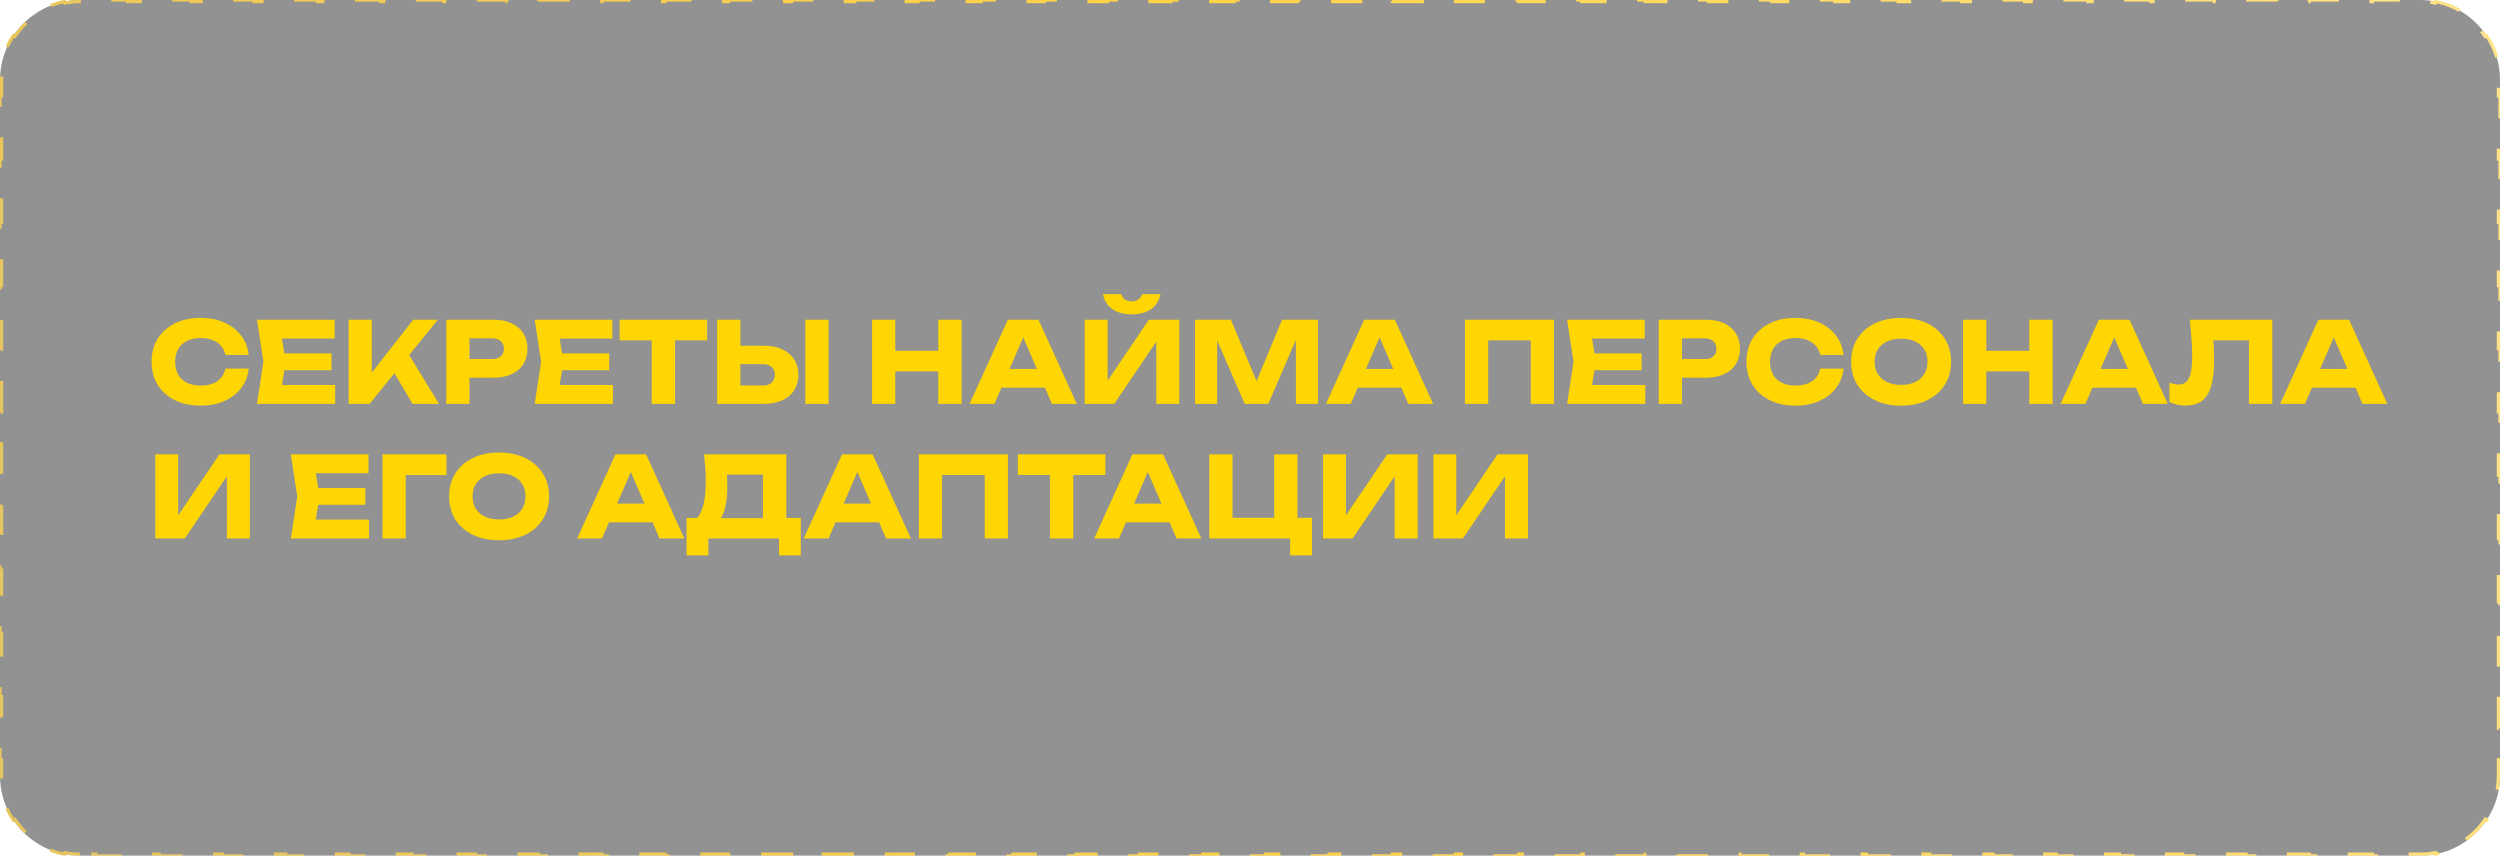
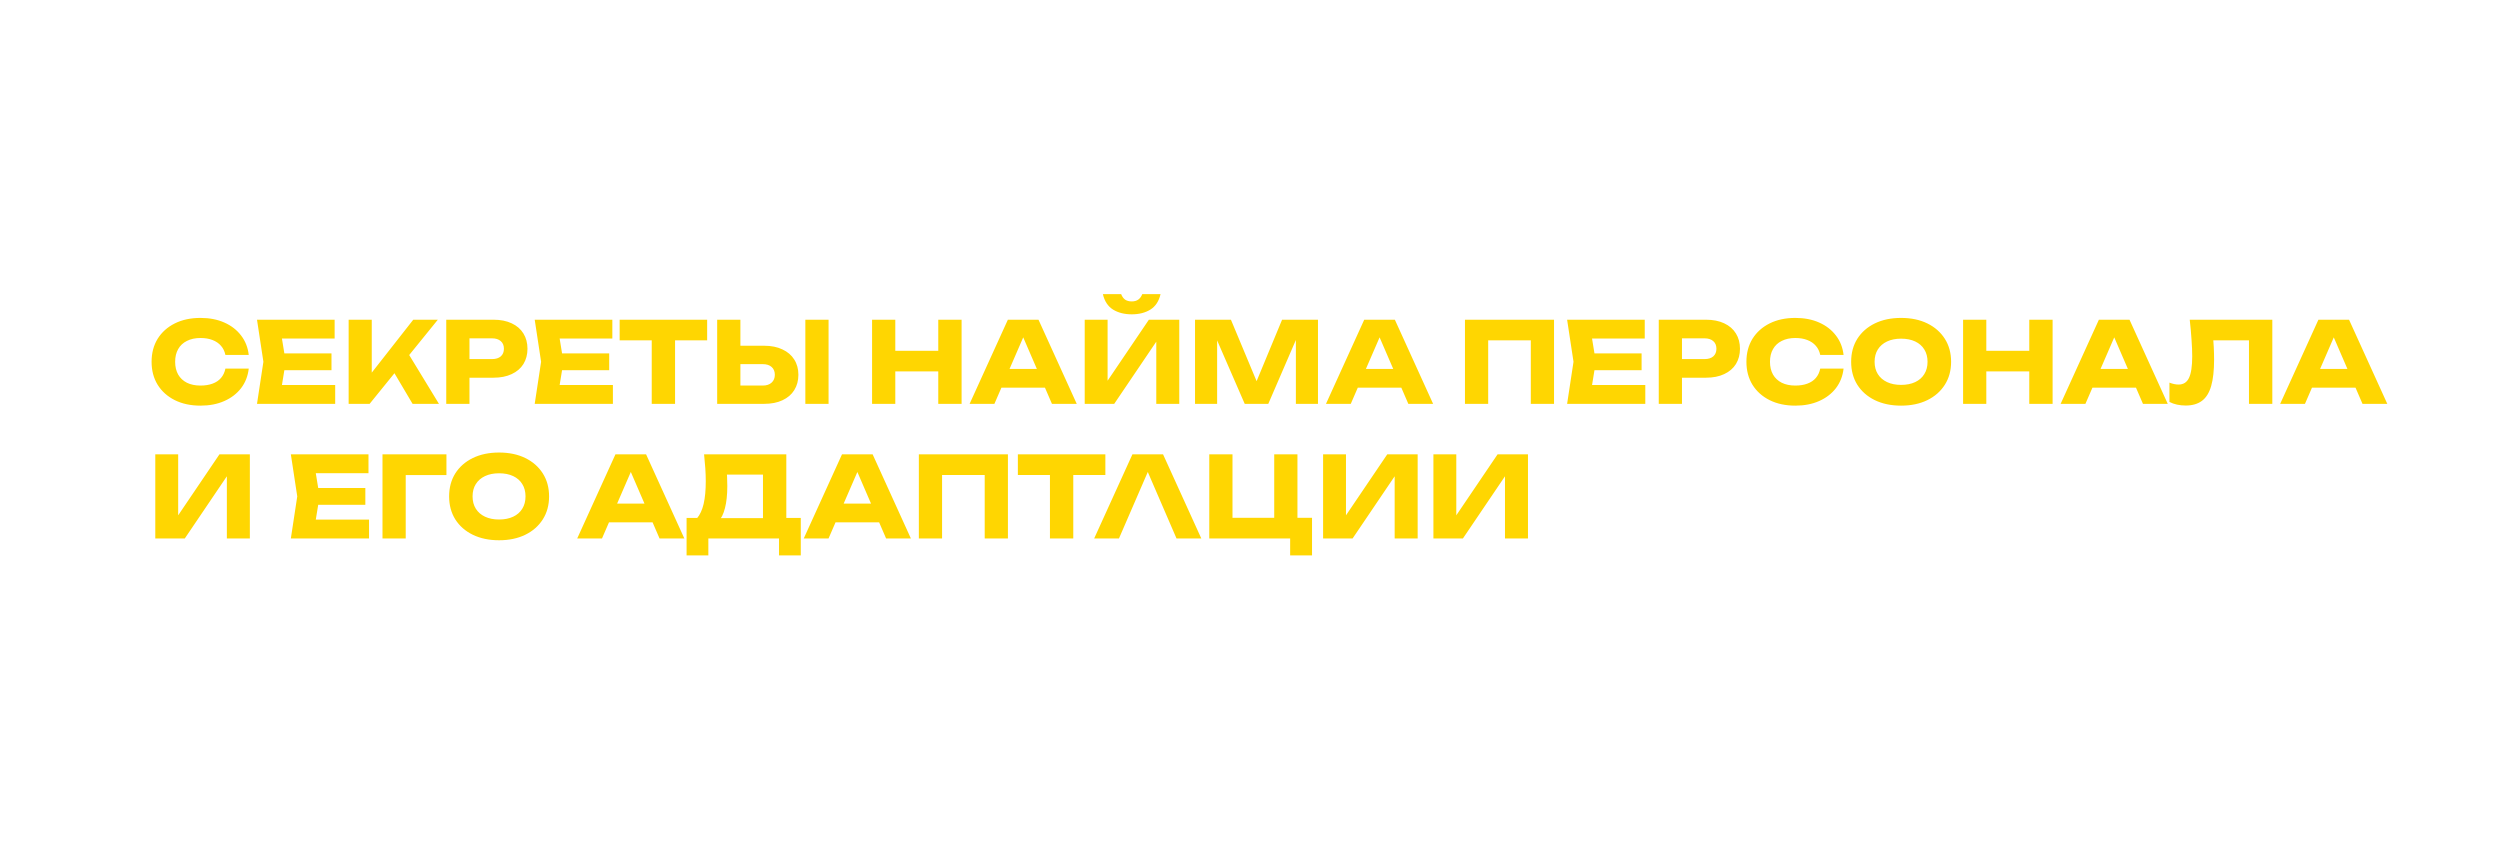
<svg xmlns="http://www.w3.org/2000/svg" width="780" height="267" viewBox="0 0 780 267" fill="none">
  <g filter="url(#filter0_b_1561_916)">
-     <path d="M0 25C0 11.193 11.193 0 25 0H755C768.807 0 780 11.193 780 25V242C780 255.807 768.807 267 755 267H25C11.193 267 0 255.807 0 242V25Z" fill="#262626" fill-opacity="0.5" />
-     <path d="M25 266.5C23.363 266.5 21.764 266.34 20.218 266.034L20.121 266.524C16.841 265.875 13.792 264.585 11.11 262.789L11.388 262.374C8.716 260.585 6.415 258.284 4.626 255.612L4.211 255.89C2.415 253.208 1.125 250.159 0.476 246.879L0.966 246.782C0.66 245.236 0.5 243.637 0.5 242V237.068H0V227.205H0.5V217.341H0V207.477H0.5V197.614H0V187.75H0.5V177.886H0V168.023H0.5V158.159H0V148.295H0.5V138.432H0V128.568H0.5V118.705H0V108.841H0.5V98.977H0V89.114H0.5V79.25H0V69.386H0.5V59.523H0V49.659H0.5V39.795H0V29.932H0.5V25C0.5 23.363 0.66 21.764 0.966 20.218L0.476 20.121C1.125 16.841 2.415 13.792 4.211 11.11L4.626 11.388C6.415 8.716 8.716 6.415 11.388 4.626L11.11 4.211C13.792 2.415 16.841 1.125 20.121 0.476L20.218 0.966C21.764 0.66 23.363 0.5 25 0.5H29.932V0H39.797V0.5H49.662V0H59.527V0.5H69.392V0H79.257V0.5H89.122V0H98.987V0.5H108.851V0H118.716V0.5H128.581V0H138.446V0.5H148.311V0H158.176V0.5H168.041V0H177.905V0.5H187.77V0H197.635V0.5H207.5V0H217.365V0.5H227.23V0H237.095V0.5H246.96V0H256.824V0.5H266.689V0H276.554V0.5H286.419V0H296.284V0.5H306.149V0H316.014V0.5H325.878V0H335.743V0.5H345.608V0H355.473V0.5H365.338V0H375.203V0.5H385.068V0H394.933V0.5H404.797V0H414.662V0.5H424.527V0H434.392V0.5H444.257V0H454.122V0.5H463.987V0H473.851V0.5H483.716V0H493.581V0.5H503.446V0H513.311V0.5H523.176V0H533.041V0.5H542.906V0H552.77V0.5H562.635V0H572.5V0.5H582.365V0H592.23V0.5H602.095V0H611.96V0.5H621.824V0H631.689V0.5H641.554V0H651.419V0.5H661.284V0H671.149V0.5H681.014V0H690.879V0.5H700.743V0H710.608V0.5H720.473V0H730.338V0.5H740.203V0H750.068V0.5H755C756.637 0.5 758.236 0.66 759.782 0.966L759.879 0.476C763.159 1.125 766.208 2.415 768.89 4.211L768.612 4.626C771.284 6.415 773.585 8.716 775.374 11.388L775.789 11.11C777.585 13.792 778.875 16.841 779.524 20.121L779.034 20.218C779.34 21.764 779.5 23.363 779.5 25V29.932H780V39.795H779.5V49.659H780V59.523H779.5V69.386H780V79.25H779.5V89.114H780V98.977H779.5V108.841H780V118.705H779.5V128.568H780V138.432H779.5V148.295H780V158.159H779.5V168.023H780V177.886H779.5V187.75H780V197.614H779.5V207.477H780V217.341H779.5V227.204H780V237.068H779.5V242C779.5 243.637 779.34 245.236 779.034 246.782L779.524 246.879C778.875 250.159 777.585 253.208 775.789 255.89L775.374 255.612C773.585 258.284 771.284 260.585 768.612 262.374L768.89 262.789C766.208 264.585 763.159 265.875 759.879 266.524L759.782 266.034C758.236 266.34 756.637 266.5 755 266.5H750.068V267H740.203V266.5H730.338V267H720.473V266.5H710.608V267H700.743V266.5H690.878V267H681.013V266.5H671.149V267H661.284V266.5H651.419V267H641.554V266.5H631.689V267H621.824V266.5H611.959V267H602.095V266.5H592.23V267H582.365V266.5H572.5V267H562.635V266.5H552.77V267H542.905V266.5H533.04V267H523.176V266.5H513.311V267H503.446V266.5H493.581V267H483.716V266.5H473.851V267H463.986V266.5H454.122V267H444.257V266.5H434.392V267H424.527V266.5H414.662V267H404.797V266.5H394.932V267H385.067V266.5H375.203V267H365.338V266.5H355.473V267H345.608V266.5H335.743V267H325.878V266.5H316.013V267H306.149V266.5H296.284V267H286.419V266.5H276.554V267H266.689V266.5H256.824V267H246.959V266.5H237.094V267H227.23V266.5H217.365V267H207.5V266.5H197.635V267H187.77V266.5H177.905V267H168.04V266.5H158.176V267H148.311V266.5H138.446V267H128.581V266.5H118.716V267H108.851V266.5H98.986V267H89.121V266.5H79.257V267H69.392V266.5H59.527V267H49.662V266.5H39.797V267H29.932V266.5H25Z" stroke="url(#paint0_linear_1561_916)" stroke-dasharray="10 10" />
-   </g>
-   <path d="M77.605 115.01C77.348 117.32 76.555 119.35 75.225 121.1C73.895 122.827 72.145 124.168 69.975 125.125C67.828 126.082 65.355 126.56 62.555 126.56C59.498 126.56 56.827 125.988 54.54 124.845C52.253 123.702 50.468 122.103 49.185 120.05C47.925 117.997 47.295 115.605 47.295 112.875C47.295 110.145 47.925 107.753 49.185 105.7C50.468 103.647 52.253 102.048 54.54 100.905C56.827 99.762 59.498 99.19 62.555 99.19C65.355 99.19 67.828 99.668 69.975 100.625C72.145 101.582 73.895 102.935 75.225 104.685C76.555 106.412 77.348 108.43 77.605 110.74H70.325C70.092 109.62 69.637 108.675 68.96 107.905C68.283 107.112 67.397 106.505 66.3 106.085C65.227 105.665 63.978 105.455 62.555 105.455C60.922 105.455 59.51 105.758 58.32 106.365C57.13 106.948 56.22 107.8 55.59 108.92C54.96 110.017 54.645 111.335 54.645 112.875C54.645 114.415 54.96 115.745 55.59 116.865C56.22 117.962 57.13 118.813 58.32 119.42C59.51 120.003 60.922 120.295 62.555 120.295C63.978 120.295 65.227 120.097 66.3 119.7C67.397 119.303 68.283 118.708 68.96 117.915C69.637 117.122 70.092 116.153 70.325 115.01H77.605ZM103.424 110.25L103.424 115.5H84.209L84.209 110.25H103.424ZM89.144 112.875L87.429 123.41L84.489 120.12H104.579L104.579 126H80.184L82.179 112.875L80.184 99.75H104.404L104.404 105.63H84.489L87.429 102.34L89.144 112.875ZM108.777 126L108.777 99.75H115.987L115.987 120.225L114.062 118.72L128.937 99.75H136.602L115.322 126H108.777ZM121.307 113.47L126.627 109.06L136.952 126H128.727L121.307 113.47ZM153.966 99.75C156.16 99.75 158.05 100.123 159.636 100.87C161.246 101.617 162.471 102.678 163.311 104.055C164.151 105.408 164.571 106.995 164.571 108.815C164.571 110.612 164.151 112.198 163.311 113.575C162.471 114.928 161.246 115.978 159.636 116.725C158.05 117.472 156.16 117.845 153.966 117.845H142.591L142.591 112.035H153.511C154.678 112.035 155.588 111.755 156.241 111.195C156.895 110.612 157.221 109.818 157.221 108.815C157.221 107.788 156.895 106.995 156.241 106.435C155.588 105.852 154.678 105.56 153.511 105.56H143.221L146.476 102.2L146.476 126H139.231L139.231 99.75H153.966ZM190.07 110.25L190.07 115.5H170.855L170.855 110.25H190.07ZM175.79 112.875L174.075 123.41L171.135 120.12H191.225L191.225 126H166.83L168.825 112.875L166.83 99.75H191.05L191.05 105.63H171.135L174.075 102.34L175.79 112.875ZM203.34 102.935H210.62L210.62 126H203.34L203.34 102.935ZM193.33 99.75H220.63L220.63 106.19H193.33L193.33 99.75ZM223.758 126L223.758 99.75H231.003L231.003 123.55L227.748 120.295H237.968C239.158 120.295 240.079 119.992 240.733 119.385C241.409 118.778 241.748 117.962 241.748 116.935C241.748 115.885 241.409 115.068 240.733 114.485C240.079 113.902 239.158 113.61 237.968 113.61H227.118L227.118 107.87H238.423C240.639 107.87 242.541 108.255 244.128 109.025C245.738 109.772 246.963 110.822 247.803 112.175C248.666 113.528 249.098 115.115 249.098 116.935C249.098 118.755 248.666 120.353 247.803 121.73C246.963 123.083 245.738 124.133 244.128 124.88C242.541 125.627 240.639 126 238.423 126H223.758ZM251.268 99.75H258.513L258.513 126H251.268L251.268 99.75ZM272.088 99.75H279.333L279.333 126H272.088L272.088 99.75ZM292.738 99.75H300.018L300.018 126H292.738L292.738 99.75ZM276.148 109.445H295.748L295.748 115.885H276.148L276.148 109.445ZM310.044 120.96L310.044 115.115H328.139L328.139 120.96H310.044ZM324.009 99.75L335.944 126H328.209L318.199 102.83H320.299L310.254 126H302.519L314.454 99.75H324.009ZM338.43 126L338.43 99.75H345.57L345.57 122.185L343.575 121.73L358.45 99.75H367.935L367.935 126H360.76L360.76 103.145L362.79 103.6L347.635 126H338.43ZM344.1 91.77H349.805C350.085 92.517 350.494 93.088 351.03 93.485C351.59 93.858 352.279 94.045 353.095 94.045C353.912 94.045 354.589 93.858 355.125 93.485C355.685 93.088 356.105 92.517 356.385 91.77H362.09C361.577 93.987 360.515 95.597 358.905 96.6C357.319 97.58 355.382 98.07 353.095 98.07C350.832 98.07 348.895 97.58 347.285 96.6C345.675 95.597 344.614 93.987 344.1 91.77ZM411.209 99.75L411.209 126H404.314L404.314 102.34L405.854 102.515L395.704 126H388.354L378.169 102.585L379.744 102.41L379.744 126H372.849L372.849 99.75H384.049L393.464 122.29H390.664L400.009 99.75H411.209ZM421.231 120.96L421.231 115.115H439.326L439.326 120.96H421.231ZM435.196 99.75L447.131 126H439.396L429.386 102.83H431.486L421.441 126H413.706L425.641 99.75H435.196ZM484.858 99.75L484.858 126H477.613L477.613 102.9L480.868 106.19H461.058L464.313 102.9L464.313 126H457.068L457.068 99.75H484.858ZM512.179 110.25L512.179 115.5H492.964L492.964 110.25H512.179ZM497.899 112.875L496.184 123.41L493.244 120.12H513.334L513.334 126H488.939L490.934 112.875L488.939 99.75H513.159L513.159 105.63H493.244L496.184 102.34L497.899 112.875ZM532.267 99.75C534.46 99.75 536.35 100.123 537.937 100.87C539.547 101.617 540.772 102.678 541.612 104.055C542.452 105.408 542.872 106.995 542.872 108.815C542.872 110.612 542.452 112.198 541.612 113.575C540.772 114.928 539.547 115.978 537.937 116.725C536.35 117.472 534.46 117.845 532.267 117.845H520.892L520.892 112.035H531.812C532.979 112.035 533.889 111.755 534.542 111.195C535.195 110.612 535.522 109.818 535.522 108.815C535.522 107.788 535.195 106.995 534.542 106.435C533.889 105.852 532.979 105.56 531.812 105.56H521.522L524.777 102.2L524.777 126H517.532L517.532 99.75H532.267ZM575.193 115.01C574.936 117.32 574.143 119.35 572.813 121.1C571.483 122.827 569.733 124.168 567.563 125.125C565.416 126.082 562.943 126.56 560.143 126.56C557.086 126.56 554.415 125.988 552.128 124.845C549.841 123.702 548.056 122.103 546.773 120.05C545.513 117.997 544.883 115.605 544.883 112.875C544.883 110.145 545.513 107.753 546.773 105.7C548.056 103.647 549.841 102.048 552.128 100.905C554.415 99.762 557.086 99.19 560.143 99.19C562.943 99.19 565.416 99.668 567.563 100.625C569.733 101.582 571.483 102.935 572.813 104.685C574.143 106.412 574.936 108.43 575.193 110.74H567.913C567.68 109.62 567.225 108.675 566.548 107.905C565.871 107.112 564.985 106.505 563.888 106.085C562.815 105.665 561.566 105.455 560.143 105.455C558.51 105.455 557.098 105.758 555.908 106.365C554.718 106.948 553.808 107.8 553.178 108.92C552.548 110.017 552.233 111.335 552.233 112.875C552.233 114.415 552.548 115.745 553.178 116.865C553.808 117.962 554.718 118.813 555.908 119.42C557.098 120.003 558.51 120.295 560.143 120.295C561.566 120.295 562.815 120.097 563.888 119.7C564.985 119.303 565.871 118.708 566.548 117.915C567.225 117.122 567.68 116.153 567.913 115.01H575.193ZM593.134 126.56C590.03 126.56 587.3 125.988 584.944 124.845C582.61 123.702 580.79 122.103 579.484 120.05C578.2 117.997 577.559 115.605 577.559 112.875C577.559 110.145 578.2 107.753 579.484 105.7C580.79 103.647 582.61 102.048 584.944 100.905C587.3 99.762 590.03 99.19 593.134 99.19C596.26 99.19 598.99 99.762 601.324 100.905C603.657 102.048 605.477 103.647 606.784 105.7C608.09 107.753 608.744 110.145 608.744 112.875C608.744 115.605 608.09 117.997 606.784 120.05C605.477 122.103 603.657 123.702 601.324 124.845C598.99 125.988 596.26 126.56 593.134 126.56ZM593.134 120.085C594.837 120.085 596.307 119.793 597.544 119.21C598.78 118.627 599.725 117.798 600.379 116.725C601.055 115.652 601.394 114.368 601.394 112.875C601.394 111.382 601.055 110.098 600.379 109.025C599.725 107.952 598.78 107.123 597.544 106.54C596.307 105.957 594.837 105.665 593.134 105.665C591.454 105.665 589.995 105.957 588.759 106.54C587.522 107.123 586.565 107.952 585.889 109.025C585.212 110.098 584.874 111.382 584.874 112.875C584.874 114.368 585.212 115.652 585.889 116.725C586.565 117.798 587.522 118.627 588.759 119.21C589.995 119.793 591.454 120.085 593.134 120.085ZM612.483 99.75H619.728L619.728 126H612.483L612.483 99.75ZM633.133 99.75H640.413L640.413 126H633.133L633.133 99.75ZM616.543 109.445H636.143L636.143 115.885H616.543L616.543 109.445ZM650.44 120.96L650.44 115.115H668.535L668.535 120.96H650.44ZM664.405 99.75L676.34 126H668.605L658.595 102.83H660.695L650.65 126H642.915L654.85 99.75H664.405ZM683.201 99.75H708.961L708.961 126H701.681L701.681 102.9L704.971 106.19H687.261L690.306 103.775C690.493 105.315 690.621 106.797 690.691 108.22C690.761 109.62 690.796 110.95 690.796 112.21C690.796 115.57 690.493 118.312 689.886 120.435C689.279 122.535 688.323 124.075 687.016 125.055C685.709 126.035 684.018 126.525 681.941 126.525C681.031 126.525 680.133 126.432 679.246 126.245C678.383 126.058 677.589 125.778 676.866 125.405L676.866 119.385C677.893 119.782 678.838 119.98 679.701 119.98C681.218 119.98 682.303 119.292 682.956 117.915C683.633 116.538 683.971 114.287 683.971 111.16C683.971 109.643 683.901 107.94 683.761 106.05C683.644 104.16 683.458 102.06 683.201 99.75ZM718.936 120.96L718.936 115.115H737.031L737.031 120.96H718.936ZM732.901 99.75L744.836 126H737.101L727.091 102.83H729.191L719.146 126H711.411L723.346 99.75H732.901ZM48.45 168L48.45 141.75H55.59L55.59 164.185L53.595 163.73L68.47 141.75H77.955L77.955 168H70.78L70.78 145.145L72.81 145.6L57.655 168H48.45ZM113.986 152.25L113.986 157.5H94.771L94.771 152.25H113.986ZM99.706 154.875L97.991 165.41L95.051 162.12H115.141L115.141 168H90.746L92.741 154.875L90.746 141.75H114.966L114.966 147.63H95.051L97.991 144.34L99.706 154.875ZM139.289 141.75L139.289 148.225H123.329L126.584 144.935L126.584 168H119.339L119.339 141.75H139.289ZM155.702 168.56C152.599 168.56 149.869 167.988 147.512 166.845C145.179 165.702 143.359 164.103 142.052 162.05C140.769 159.997 140.127 157.605 140.127 154.875C140.127 152.145 140.769 149.753 142.052 147.7C143.359 145.647 145.179 144.048 147.512 142.905C149.869 141.762 152.599 141.19 155.702 141.19C158.829 141.19 161.559 141.762 163.892 142.905C166.225 144.048 168.045 145.647 169.352 147.7C170.659 149.753 171.312 152.145 171.312 154.875C171.312 157.605 170.659 159.997 169.352 162.05C168.045 164.103 166.225 165.702 163.892 166.845C161.559 167.988 158.829 168.56 155.702 168.56ZM155.702 162.085C157.405 162.085 158.875 161.793 160.112 161.21C161.349 160.627 162.294 159.798 162.947 158.725C163.624 157.652 163.962 156.368 163.962 154.875C163.962 153.382 163.624 152.098 162.947 151.025C162.294 149.952 161.349 149.123 160.112 148.54C158.875 147.957 157.405 147.665 155.702 147.665C154.022 147.665 152.564 147.957 151.327 148.54C150.09 149.123 149.134 149.952 148.457 151.025C147.78 152.098 147.442 153.382 147.442 154.875C147.442 156.368 147.78 157.652 148.457 158.725C149.134 159.798 150.09 160.627 151.327 161.21C152.564 161.793 154.022 162.085 155.702 162.085ZM187.613 162.96L187.613 157.115H205.708L205.708 162.96H187.613ZM201.578 141.75L213.513 168H205.778L195.768 144.83H197.868L187.823 168H180.088L192.023 141.75H201.578ZM214.214 173.285L214.214 161.595H219.884L222.194 161.665H240.394L242.214 161.595H249.844L249.844 173.285H243.054L243.054 168H221.004L221.004 173.285H214.214ZM219.674 141.75H245.329L245.329 165.97H238.049L238.049 144.795L241.339 148.085H223.524L226.534 145.67C226.72 146.743 226.825 147.782 226.849 148.785C226.895 149.788 226.919 150.745 226.919 151.655C226.919 154.385 226.674 156.683 226.184 158.55C225.717 160.417 225.005 161.828 224.049 162.785C223.115 163.742 221.937 164.22 220.514 164.22L217.469 161.7C218.402 160.603 219.09 159.11 219.534 157.22C219.977 155.307 220.199 152.95 220.199 150.15C220.199 148.867 220.152 147.525 220.059 146.125C219.965 144.725 219.837 143.267 219.674 141.75ZM258.296 162.96L258.296 157.115H276.391L276.391 162.96H258.296ZM272.261 141.75L284.196 168H276.461L266.451 144.83H268.551L258.506 168H250.771L262.706 141.75H272.261ZM314.472 141.75L314.472 168H307.227L307.227 144.9L310.482 148.19H290.672L293.927 144.9L293.927 168H286.682L286.682 141.75H314.472ZM327.583 144.935H334.863L334.863 168H327.583L327.583 144.935ZM317.573 141.75H344.873L344.873 148.19H317.573L317.573 141.75ZM348.907 162.96L348.907 157.115H367.002L367.002 162.96H348.907ZM362.872 141.75L374.807 168H367.072L357.062 144.83H359.162L349.117 168H341.382L353.317 141.75H362.872ZM404.803 141.75L404.803 163.94L402.213 161.56H409.353L409.353 173.285H402.528L402.528 166.635L404.523 168H377.293L377.293 141.75H384.538L384.538 163.94L382.193 161.56H400.113L397.558 163.94L397.558 141.75H404.803ZM412.805 168L412.805 141.75H419.945L419.945 164.185L417.95 163.73L432.825 141.75H442.31L442.31 168H435.135L435.135 145.145L437.165 145.6L422.01 168H412.805ZM447.224 168L447.224 141.75H454.364L454.364 164.185L452.369 163.73L467.244 141.75H476.729L476.729 168H469.554L469.554 145.145L471.584 145.6L456.429 168H447.224Z" fill="#FFD601" />
+     </g>
+   <path d="M77.605 115.01C77.348 117.32 76.555 119.35 75.225 121.1C73.895 122.827 72.145 124.168 69.975 125.125C67.828 126.082 65.355 126.56 62.555 126.56C59.498 126.56 56.827 125.988 54.54 124.845C52.253 123.702 50.468 122.103 49.185 120.05C47.925 117.997 47.295 115.605 47.295 112.875C47.295 110.145 47.925 107.753 49.185 105.7C50.468 103.647 52.253 102.048 54.54 100.905C56.827 99.762 59.498 99.19 62.555 99.19C65.355 99.19 67.828 99.668 69.975 100.625C72.145 101.582 73.895 102.935 75.225 104.685C76.555 106.412 77.348 108.43 77.605 110.74H70.325C70.092 109.62 69.637 108.675 68.96 107.905C68.283 107.112 67.397 106.505 66.3 106.085C65.227 105.665 63.978 105.455 62.555 105.455C60.922 105.455 59.51 105.758 58.32 106.365C57.13 106.948 56.22 107.8 55.59 108.92C54.96 110.017 54.645 111.335 54.645 112.875C54.645 114.415 54.96 115.745 55.59 116.865C56.22 117.962 57.13 118.813 58.32 119.42C59.51 120.003 60.922 120.295 62.555 120.295C63.978 120.295 65.227 120.097 66.3 119.7C67.397 119.303 68.283 118.708 68.96 117.915C69.637 117.122 70.092 116.153 70.325 115.01H77.605ZM103.424 110.25L103.424 115.5H84.209L84.209 110.25H103.424ZM89.144 112.875L87.429 123.41L84.489 120.12H104.579L104.579 126H80.184L82.179 112.875L80.184 99.75H104.404L104.404 105.63H84.489L87.429 102.34L89.144 112.875ZM108.777 126L108.777 99.75H115.987L115.987 120.225L114.062 118.72L128.937 99.75H136.602L115.322 126H108.777ZM121.307 113.47L126.627 109.06L136.952 126H128.727L121.307 113.47ZM153.966 99.75C156.16 99.75 158.05 100.123 159.636 100.87C161.246 101.617 162.471 102.678 163.311 104.055C164.151 105.408 164.571 106.995 164.571 108.815C164.571 110.612 164.151 112.198 163.311 113.575C162.471 114.928 161.246 115.978 159.636 116.725C158.05 117.472 156.16 117.845 153.966 117.845H142.591L142.591 112.035H153.511C154.678 112.035 155.588 111.755 156.241 111.195C156.895 110.612 157.221 109.818 157.221 108.815C157.221 107.788 156.895 106.995 156.241 106.435C155.588 105.852 154.678 105.56 153.511 105.56H143.221L146.476 102.2L146.476 126H139.231L139.231 99.75H153.966ZM190.07 110.25L190.07 115.5H170.855L170.855 110.25H190.07ZM175.79 112.875L174.075 123.41L171.135 120.12H191.225L191.225 126H166.83L168.825 112.875L166.83 99.75H191.05L191.05 105.63H171.135L174.075 102.34L175.79 112.875ZM203.34 102.935H210.62L210.62 126H203.34L203.34 102.935ZM193.33 99.75H220.63L220.63 106.19H193.33L193.33 99.75ZM223.758 126L223.758 99.75H231.003L231.003 123.55L227.748 120.295H237.968C239.158 120.295 240.079 119.992 240.733 119.385C241.409 118.778 241.748 117.962 241.748 116.935C241.748 115.885 241.409 115.068 240.733 114.485C240.079 113.902 239.158 113.61 237.968 113.61H227.118L227.118 107.87H238.423C240.639 107.87 242.541 108.255 244.128 109.025C245.738 109.772 246.963 110.822 247.803 112.175C248.666 113.528 249.098 115.115 249.098 116.935C249.098 118.755 248.666 120.353 247.803 121.73C246.963 123.083 245.738 124.133 244.128 124.88C242.541 125.627 240.639 126 238.423 126H223.758ZM251.268 99.75H258.513L258.513 126H251.268L251.268 99.75ZM272.088 99.75H279.333L279.333 126H272.088L272.088 99.75ZM292.738 99.75H300.018L300.018 126H292.738L292.738 99.75ZM276.148 109.445H295.748L295.748 115.885H276.148L276.148 109.445ZM310.044 120.96L310.044 115.115H328.139L328.139 120.96H310.044ZM324.009 99.75L335.944 126H328.209L318.199 102.83H320.299L310.254 126H302.519L314.454 99.75H324.009ZM338.43 126L338.43 99.75H345.57L345.57 122.185L343.575 121.73L358.45 99.75H367.935L367.935 126H360.76L360.76 103.145L362.79 103.6L347.635 126H338.43ZM344.1 91.77H349.805C350.085 92.517 350.494 93.088 351.03 93.485C351.59 93.858 352.279 94.045 353.095 94.045C353.912 94.045 354.589 93.858 355.125 93.485C355.685 93.088 356.105 92.517 356.385 91.77H362.09C361.577 93.987 360.515 95.597 358.905 96.6C357.319 97.58 355.382 98.07 353.095 98.07C350.832 98.07 348.895 97.58 347.285 96.6C345.675 95.597 344.614 93.987 344.1 91.77ZM411.209 99.75L411.209 126H404.314L404.314 102.34L405.854 102.515L395.704 126H388.354L378.169 102.585L379.744 102.41L379.744 126H372.849L372.849 99.75H384.049L393.464 122.29H390.664L400.009 99.75H411.209ZM421.231 120.96L421.231 115.115H439.326L439.326 120.96H421.231ZM435.196 99.75L447.131 126H439.396L429.386 102.83H431.486L421.441 126H413.706L425.641 99.75H435.196ZM484.858 99.75L484.858 126H477.613L477.613 102.9L480.868 106.19H461.058L464.313 102.9L464.313 126H457.068L457.068 99.75H484.858ZM512.179 110.25L512.179 115.5H492.964L492.964 110.25H512.179ZM497.899 112.875L496.184 123.41L493.244 120.12H513.334L513.334 126H488.939L490.934 112.875L488.939 99.75H513.159L513.159 105.63H493.244L496.184 102.34L497.899 112.875ZM532.267 99.75C534.46 99.75 536.35 100.123 537.937 100.87C539.547 101.617 540.772 102.678 541.612 104.055C542.452 105.408 542.872 106.995 542.872 108.815C542.872 110.612 542.452 112.198 541.612 113.575C540.772 114.928 539.547 115.978 537.937 116.725C536.35 117.472 534.46 117.845 532.267 117.845H520.892L520.892 112.035H531.812C532.979 112.035 533.889 111.755 534.542 111.195C535.195 110.612 535.522 109.818 535.522 108.815C535.522 107.788 535.195 106.995 534.542 106.435C533.889 105.852 532.979 105.56 531.812 105.56H521.522L524.777 102.2L524.777 126H517.532L517.532 99.75H532.267ZM575.193 115.01C574.936 117.32 574.143 119.35 572.813 121.1C571.483 122.827 569.733 124.168 567.563 125.125C565.416 126.082 562.943 126.56 560.143 126.56C557.086 126.56 554.415 125.988 552.128 124.845C549.841 123.702 548.056 122.103 546.773 120.05C545.513 117.997 544.883 115.605 544.883 112.875C544.883 110.145 545.513 107.753 546.773 105.7C548.056 103.647 549.841 102.048 552.128 100.905C554.415 99.762 557.086 99.19 560.143 99.19C562.943 99.19 565.416 99.668 567.563 100.625C569.733 101.582 571.483 102.935 572.813 104.685C574.143 106.412 574.936 108.43 575.193 110.74H567.913C567.68 109.62 567.225 108.675 566.548 107.905C565.871 107.112 564.985 106.505 563.888 106.085C562.815 105.665 561.566 105.455 560.143 105.455C558.51 105.455 557.098 105.758 555.908 106.365C554.718 106.948 553.808 107.8 553.178 108.92C552.548 110.017 552.233 111.335 552.233 112.875C552.233 114.415 552.548 115.745 553.178 116.865C553.808 117.962 554.718 118.813 555.908 119.42C557.098 120.003 558.51 120.295 560.143 120.295C561.566 120.295 562.815 120.097 563.888 119.7C564.985 119.303 565.871 118.708 566.548 117.915C567.225 117.122 567.68 116.153 567.913 115.01H575.193ZM593.134 126.56C590.03 126.56 587.3 125.988 584.944 124.845C582.61 123.702 580.79 122.103 579.484 120.05C578.2 117.997 577.559 115.605 577.559 112.875C577.559 110.145 578.2 107.753 579.484 105.7C580.79 103.647 582.61 102.048 584.944 100.905C587.3 99.762 590.03 99.19 593.134 99.19C596.26 99.19 598.99 99.762 601.324 100.905C603.657 102.048 605.477 103.647 606.784 105.7C608.09 107.753 608.744 110.145 608.744 112.875C608.744 115.605 608.09 117.997 606.784 120.05C605.477 122.103 603.657 123.702 601.324 124.845C598.99 125.988 596.26 126.56 593.134 126.56ZM593.134 120.085C594.837 120.085 596.307 119.793 597.544 119.21C598.78 118.627 599.725 117.798 600.379 116.725C601.055 115.652 601.394 114.368 601.394 112.875C601.394 111.382 601.055 110.098 600.379 109.025C599.725 107.952 598.78 107.123 597.544 106.54C596.307 105.957 594.837 105.665 593.134 105.665C591.454 105.665 589.995 105.957 588.759 106.54C587.522 107.123 586.565 107.952 585.889 109.025C585.212 110.098 584.874 111.382 584.874 112.875C584.874 114.368 585.212 115.652 585.889 116.725C586.565 117.798 587.522 118.627 588.759 119.21C589.995 119.793 591.454 120.085 593.134 120.085ZM612.483 99.75H619.728L619.728 126H612.483L612.483 99.75ZM633.133 99.75H640.413L640.413 126H633.133L633.133 99.75ZM616.543 109.445H636.143L636.143 115.885H616.543L616.543 109.445ZM650.44 120.96L650.44 115.115H668.535L668.535 120.96H650.44ZM664.405 99.75L676.34 126H668.605L658.595 102.83H660.695L650.65 126H642.915L654.85 99.75H664.405ZM683.201 99.75H708.961L708.961 126H701.681L701.681 102.9L704.971 106.19H687.261L690.306 103.775C690.493 105.315 690.621 106.797 690.691 108.22C690.761 109.62 690.796 110.95 690.796 112.21C690.796 115.57 690.493 118.312 689.886 120.435C689.279 122.535 688.323 124.075 687.016 125.055C685.709 126.035 684.018 126.525 681.941 126.525C681.031 126.525 680.133 126.432 679.246 126.245C678.383 126.058 677.589 125.778 676.866 125.405L676.866 119.385C677.893 119.782 678.838 119.98 679.701 119.98C681.218 119.98 682.303 119.292 682.956 117.915C683.633 116.538 683.971 114.287 683.971 111.16C683.971 109.643 683.901 107.94 683.761 106.05C683.644 104.16 683.458 102.06 683.201 99.75ZM718.936 120.96L718.936 115.115H737.031L737.031 120.96H718.936ZM732.901 99.75L744.836 126H737.101L727.091 102.83H729.191L719.146 126H711.411L723.346 99.75H732.901ZM48.45 168L48.45 141.75H55.59L55.59 164.185L53.595 163.73L68.47 141.75H77.955L77.955 168H70.78L70.78 145.145L72.81 145.6L57.655 168H48.45ZM113.986 152.25L113.986 157.5H94.771L94.771 152.25H113.986ZM99.706 154.875L97.991 165.41L95.051 162.12H115.141L115.141 168H90.746L92.741 154.875L90.746 141.75H114.966L114.966 147.63H95.051L97.991 144.34L99.706 154.875ZM139.289 141.75L139.289 148.225H123.329L126.584 144.935L126.584 168H119.339L119.339 141.75H139.289ZM155.702 168.56C152.599 168.56 149.869 167.988 147.512 166.845C145.179 165.702 143.359 164.103 142.052 162.05C140.769 159.997 140.127 157.605 140.127 154.875C140.127 152.145 140.769 149.753 142.052 147.7C143.359 145.647 145.179 144.048 147.512 142.905C149.869 141.762 152.599 141.19 155.702 141.19C158.829 141.19 161.559 141.762 163.892 142.905C166.225 144.048 168.045 145.647 169.352 147.7C170.659 149.753 171.312 152.145 171.312 154.875C171.312 157.605 170.659 159.997 169.352 162.05C168.045 164.103 166.225 165.702 163.892 166.845C161.559 167.988 158.829 168.56 155.702 168.56ZM155.702 162.085C157.405 162.085 158.875 161.793 160.112 161.21C161.349 160.627 162.294 159.798 162.947 158.725C163.624 157.652 163.962 156.368 163.962 154.875C163.962 153.382 163.624 152.098 162.947 151.025C162.294 149.952 161.349 149.123 160.112 148.54C158.875 147.957 157.405 147.665 155.702 147.665C154.022 147.665 152.564 147.957 151.327 148.54C150.09 149.123 149.134 149.952 148.457 151.025C147.78 152.098 147.442 153.382 147.442 154.875C147.442 156.368 147.78 157.652 148.457 158.725C149.134 159.798 150.09 160.627 151.327 161.21C152.564 161.793 154.022 162.085 155.702 162.085ZM187.613 162.96L187.613 157.115H205.708L205.708 162.96H187.613ZM201.578 141.75L213.513 168H205.778L195.768 144.83H197.868L187.823 168H180.088L192.023 141.75H201.578ZM214.214 173.285L214.214 161.595H219.884L222.194 161.665H240.394L242.214 161.595H249.844L249.844 173.285H243.054L243.054 168H221.004L221.004 173.285H214.214ZM219.674 141.75H245.329L245.329 165.97H238.049L238.049 144.795L241.339 148.085H223.524L226.534 145.67C226.72 146.743 226.825 147.782 226.849 148.785C226.895 149.788 226.919 150.745 226.919 151.655C226.919 154.385 226.674 156.683 226.184 158.55C225.717 160.417 225.005 161.828 224.049 162.785C223.115 163.742 221.937 164.22 220.514 164.22L217.469 161.7C218.402 160.603 219.09 159.11 219.534 157.22C219.977 155.307 220.199 152.95 220.199 150.15C220.199 148.867 220.152 147.525 220.059 146.125C219.965 144.725 219.837 143.267 219.674 141.75ZM258.296 162.96L258.296 157.115H276.391L276.391 162.96H258.296ZM272.261 141.75L284.196 168H276.461L266.451 144.83H268.551L258.506 168H250.771L262.706 141.75H272.261ZM314.472 141.75L314.472 168H307.227L307.227 144.9L310.482 148.19H290.672L293.927 144.9L293.927 168H286.682L286.682 141.75H314.472ZM327.583 144.935H334.863L334.863 168H327.583L327.583 144.935ZM317.573 141.75H344.873L344.873 148.19H317.573L317.573 141.75ZM348.907 162.96L348.907 157.115H367.002H348.907ZM362.872 141.75L374.807 168H367.072L357.062 144.83H359.162L349.117 168H341.382L353.317 141.75H362.872ZM404.803 141.75L404.803 163.94L402.213 161.56H409.353L409.353 173.285H402.528L402.528 166.635L404.523 168H377.293L377.293 141.75H384.538L384.538 163.94L382.193 161.56H400.113L397.558 163.94L397.558 141.75H404.803ZM412.805 168L412.805 141.75H419.945L419.945 164.185L417.95 163.73L432.825 141.75H442.31L442.31 168H435.135L435.135 145.145L437.165 145.6L422.01 168H412.805ZM447.224 168L447.224 141.75H454.364L454.364 164.185L452.369 163.73L467.244 141.75H476.729L476.729 168H469.554L469.554 145.145L471.584 145.6L456.429 168H447.224Z" fill="#FFD601" />
  <defs>
    <filter id="filter0_b_1561_916" x="-15" y="-15" width="810" height="297" filterUnits="userSpaceOnUse" color-interpolation-filters="sRGB">
      <feFlood flood-opacity="0" result="BackgroundImageFix" />
      <feGaussianBlur in="BackgroundImageFix" stdDeviation="7.5" />
      <feComposite in2="SourceAlpha" operator="in" result="effect1_backgroundBlur_1561_916" />
      <feBlend mode="normal" in="SourceGraphic" in2="effect1_backgroundBlur_1561_916" result="shape" />
    </filter>
    <linearGradient id="paint0_linear_1561_916" x1="780" y1="2.95923e-05" x2="35.111" y2="243.3" gradientUnits="userSpaceOnUse">
      <stop stop-color="#FFE389" />
      <stop offset="0.5" stop-color="#FFD348" />
      <stop offset="1" stop-color="#E7C65F" />
    </linearGradient>
  </defs>
</svg>